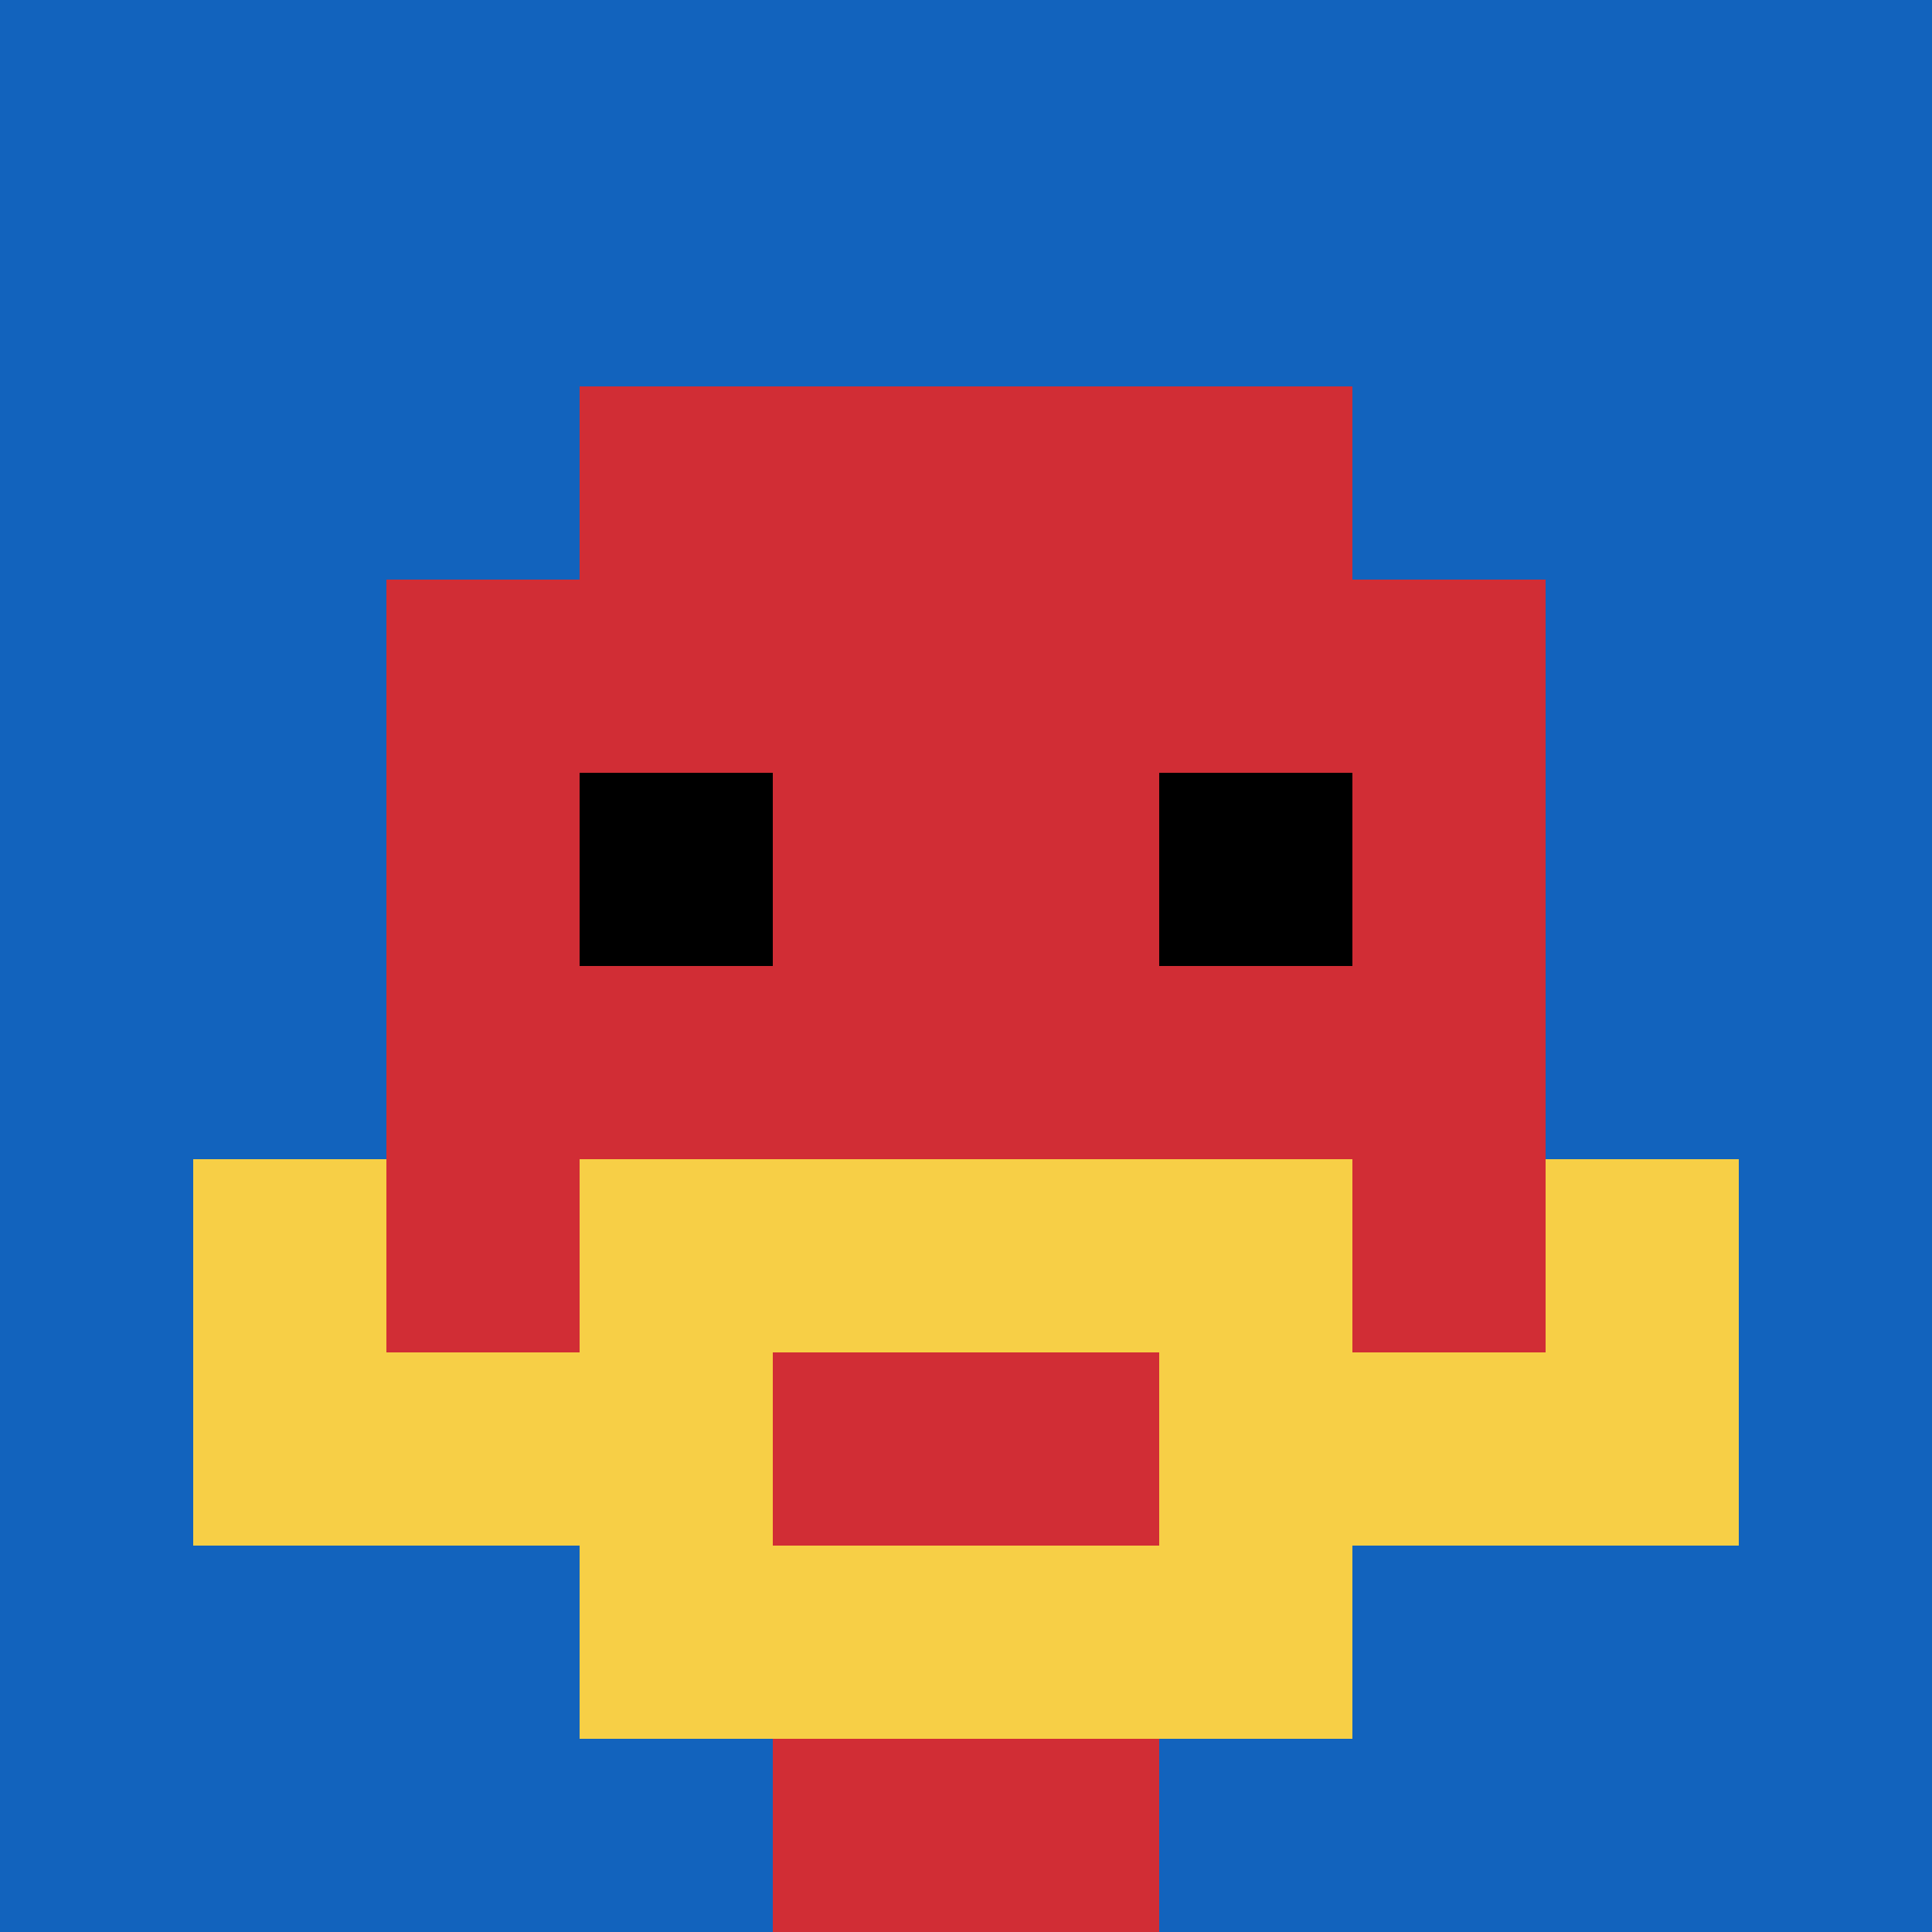
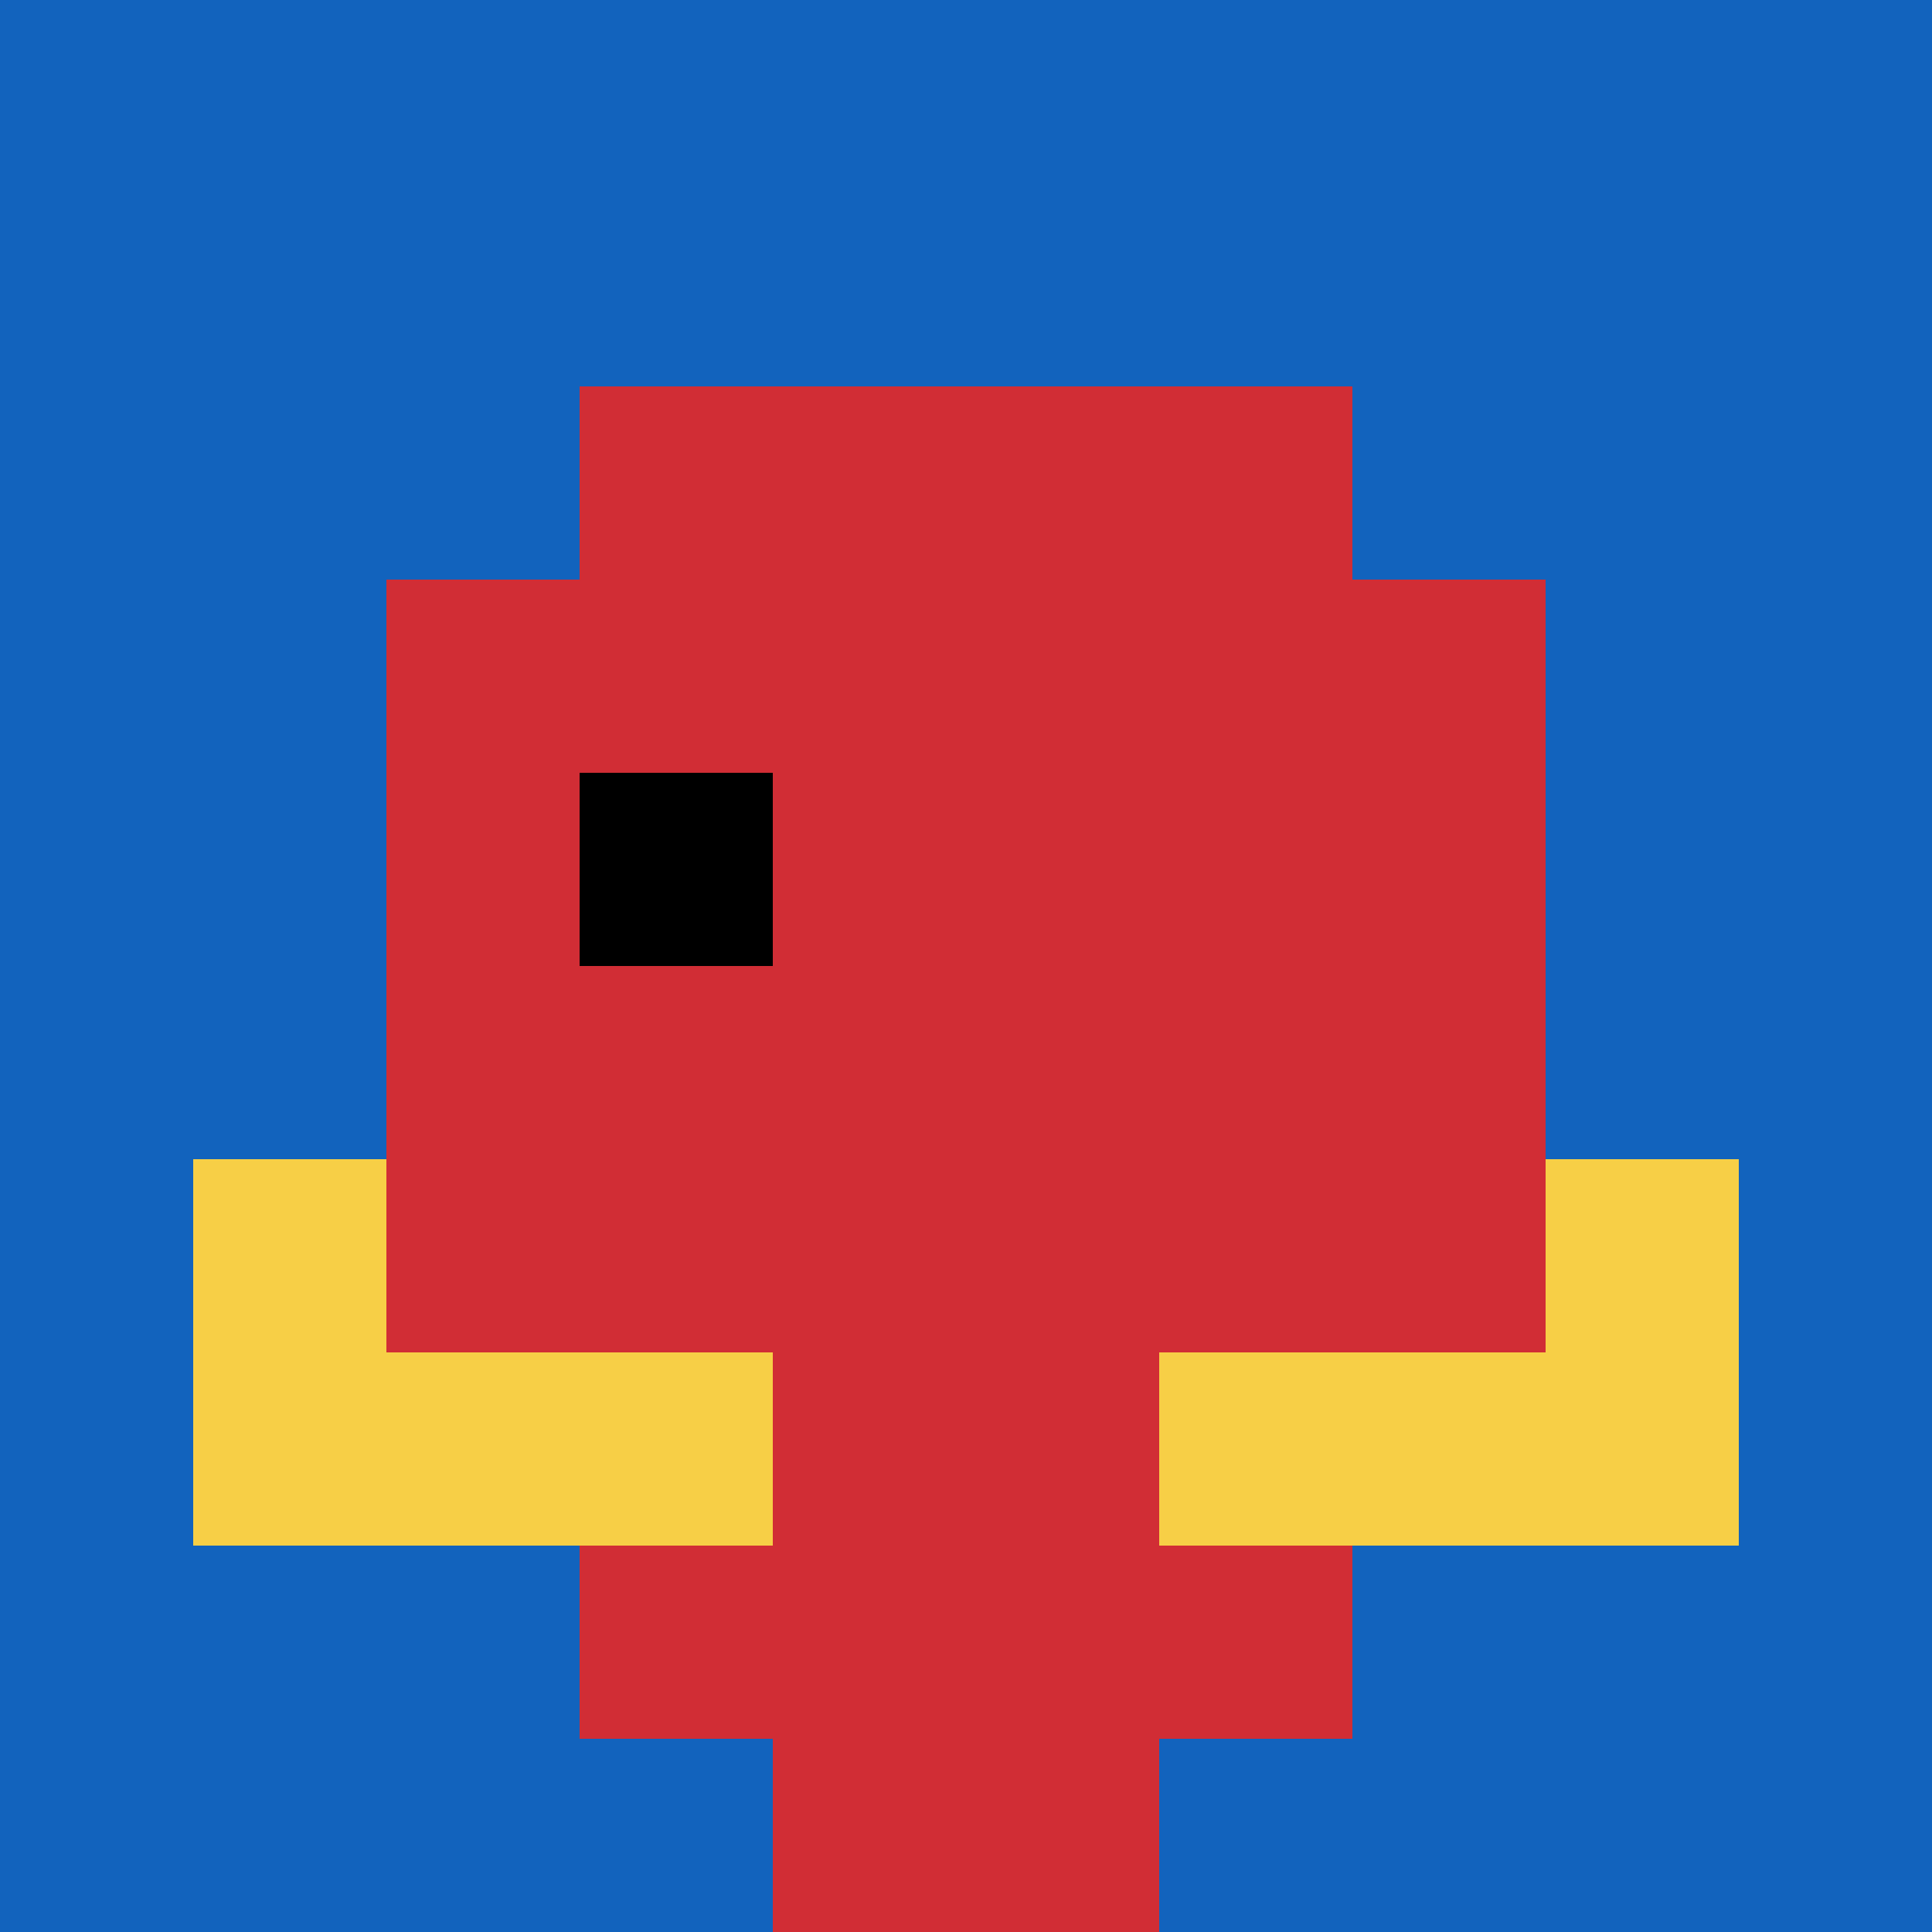
<svg xmlns="http://www.w3.org/2000/svg" version="1.1" width="719" height="719">
  <title>'goose-pfp-765889' by Dmitri Cherniak</title>
  <desc>seed=765889
backgroundColor=#ffffff
padding=7
innerPadding=0
timeout=500
dimension=1
border=false
Save=function(){return n.handleSave()}
frame=5

Rendered at Sun Sep 15 2024 20:02:55 GMT+0800 (中国标准时间)
Generated in &lt;1ms
</desc>
  <defs />
  <rect width="100%" height="100%" fill="#ffffff" />
  <g>
    <g id="0-0">
      <rect x="0" y="0" height="719" width="719" fill="#1263BD" />
      <g>
        <rect id="0-0-3-2-4-7" x="215.7" y="143.8" width="287.6" height="503.3" fill="#D12D35" />
        <rect id="0-0-2-3-6-5" x="143.8" y="215.7" width="431.4" height="359.5" fill="#D12D35" />
        <rect id="0-0-4-8-2-2" x="287.6" y="575.2" width="143.8" height="143.8" fill="#D12D35" />
-         <rect id="0-0-1-6-8-1" x="71.9" y="431.4" width="575.2" height="71.9" fill="#D12D35" />
        <rect id="0-0-1-7-8-1" x="71.9" y="503.3" width="575.2" height="71.9" fill="#F7CF46" />
-         <rect id="0-0-3-6-4-3" x="215.7" y="431.4" width="287.6" height="215.7" fill="#F7CF46" />
        <rect id="0-0-4-7-2-1" x="287.6" y="503.3" width="143.8" height="71.9" fill="#D12D35" />
        <rect id="0-0-1-6-1-2" x="71.9" y="431.4" width="71.9" height="143.8" fill="#F7CF46" />
        <rect id="0-0-8-6-1-2" x="575.2" y="431.4" width="71.9" height="143.8" fill="#F7CF46" />
        <rect id="0-0-3-4-1-1" x="215.7" y="287.6" width="71.9" height="71.9" fill="#000000" />
-         <rect id="0-0-6-4-1-1" x="431.4" y="287.6" width="71.9" height="71.9" fill="#000000" />
      </g>
      <rect x="0" y="0" stroke="white" stroke-width="0" height="719" width="719" fill="none" />
    </g>
  </g>
</svg>